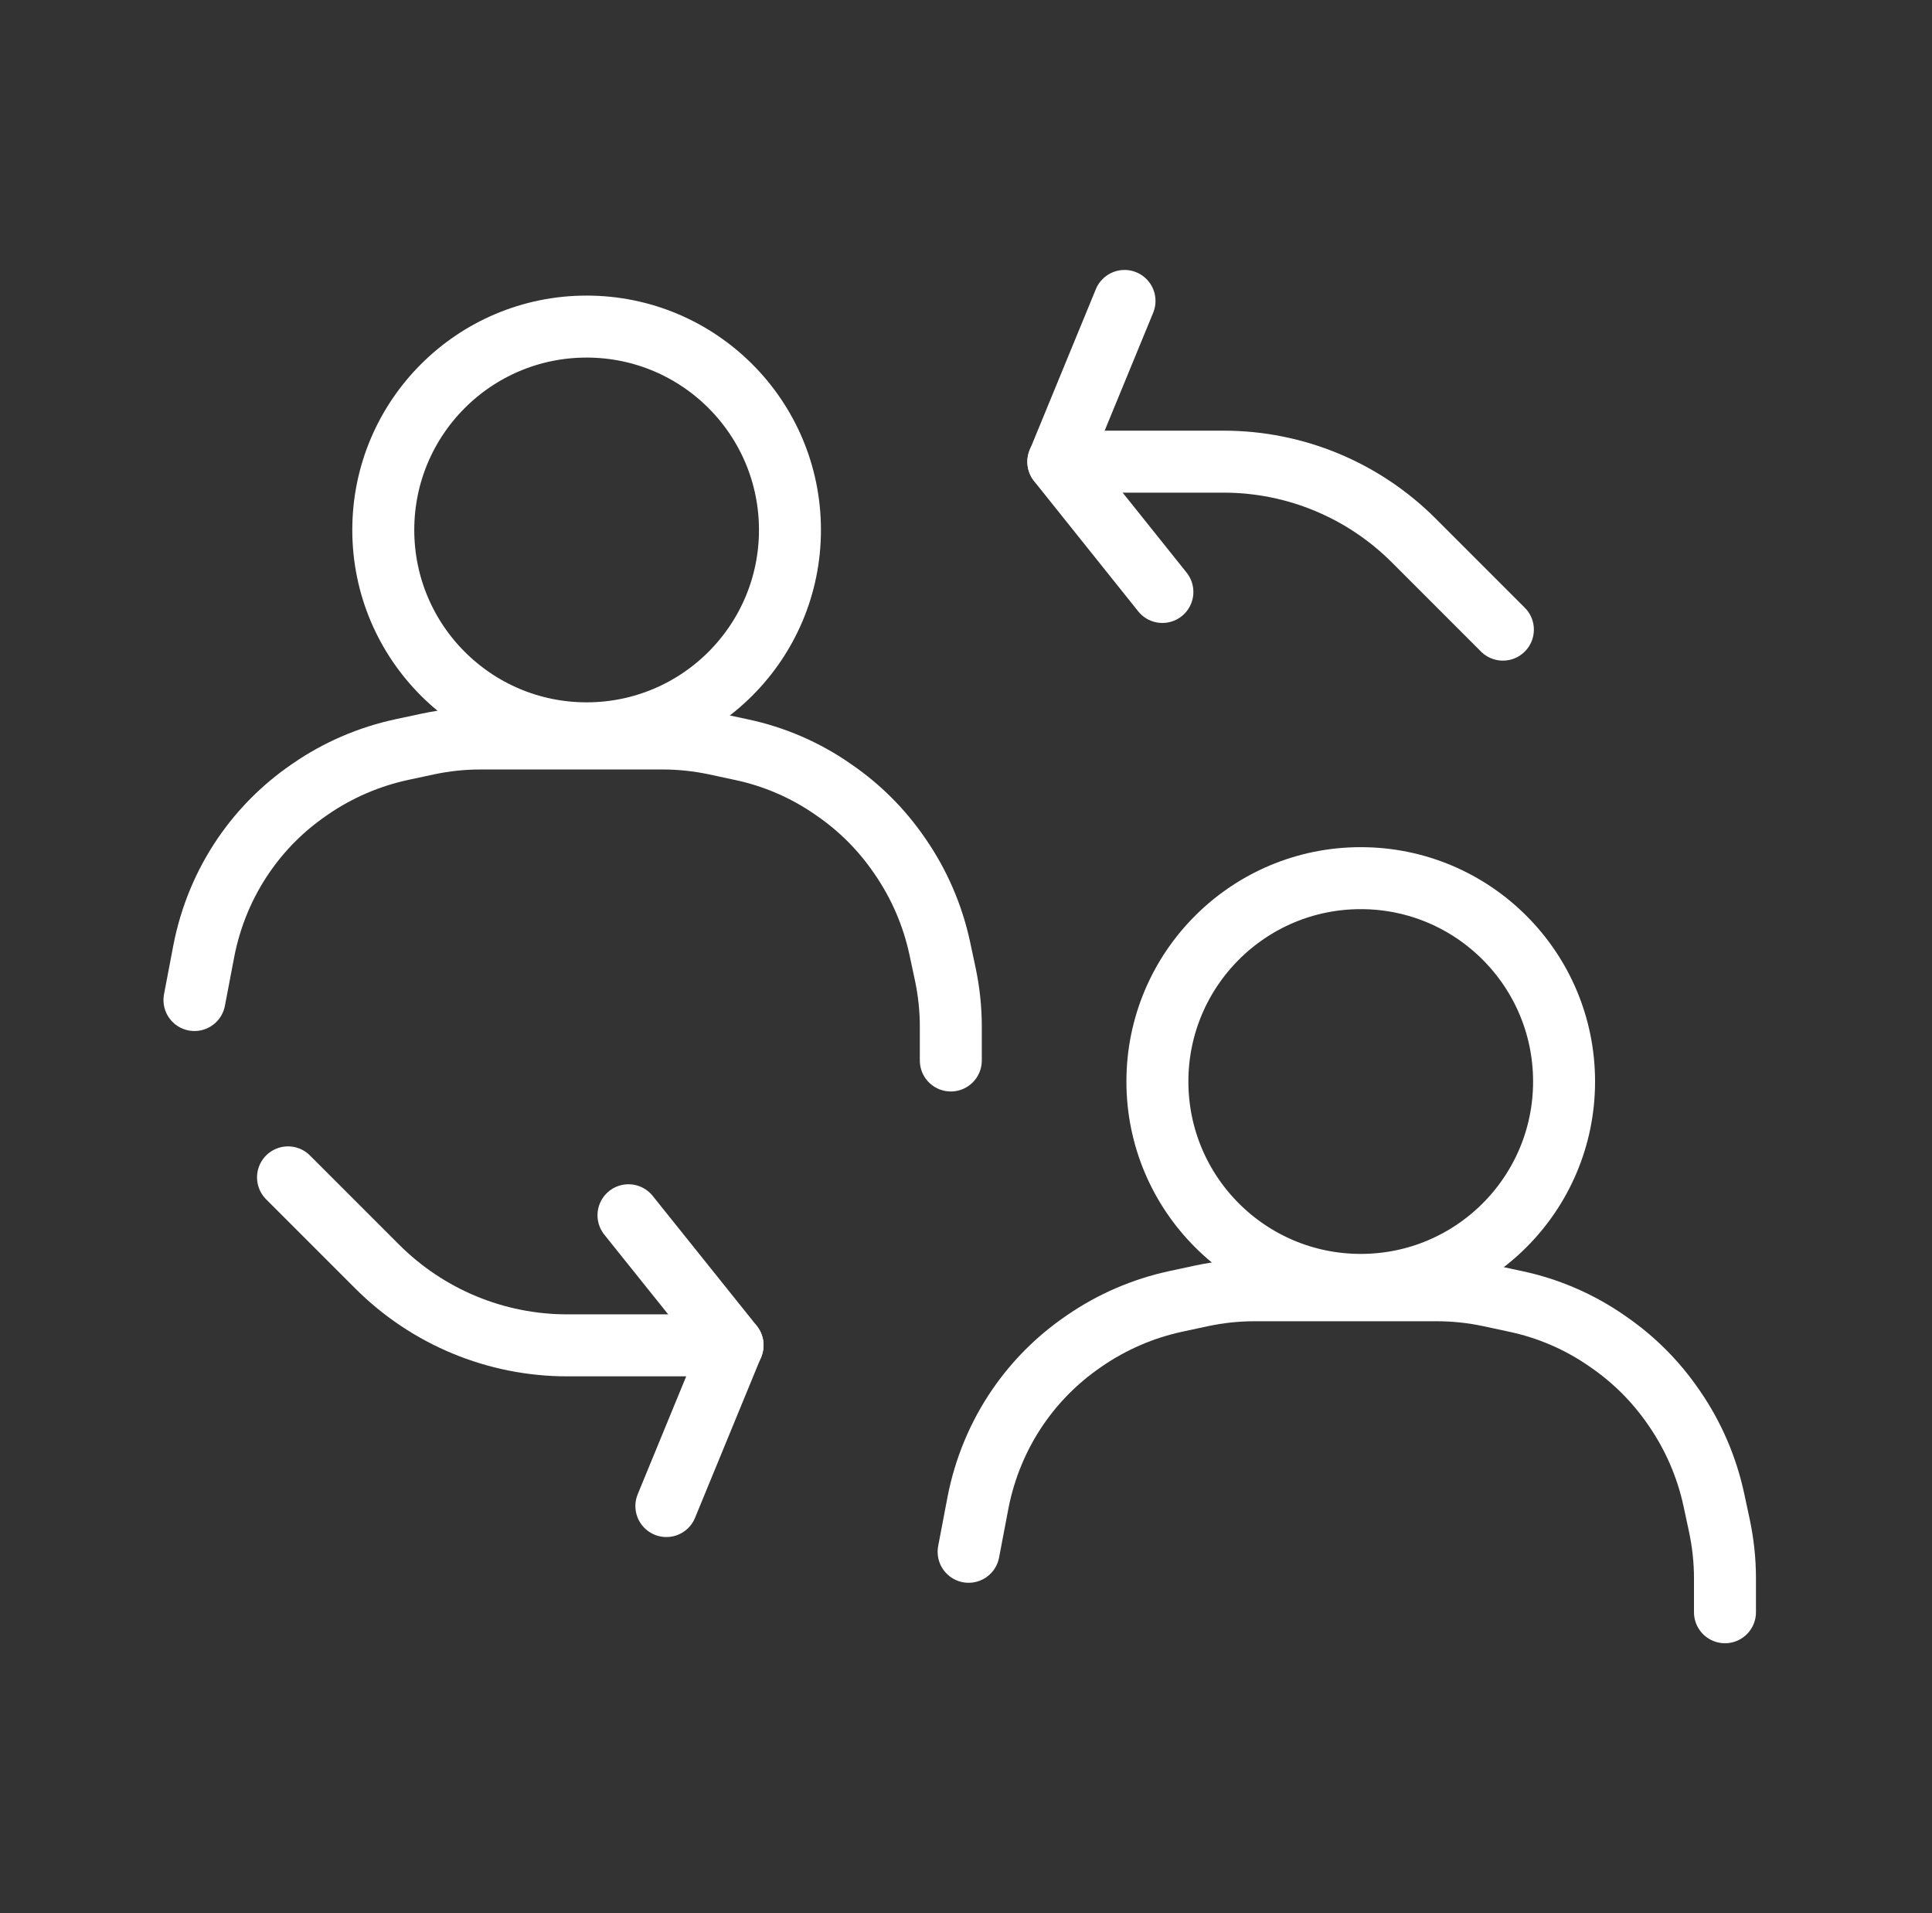
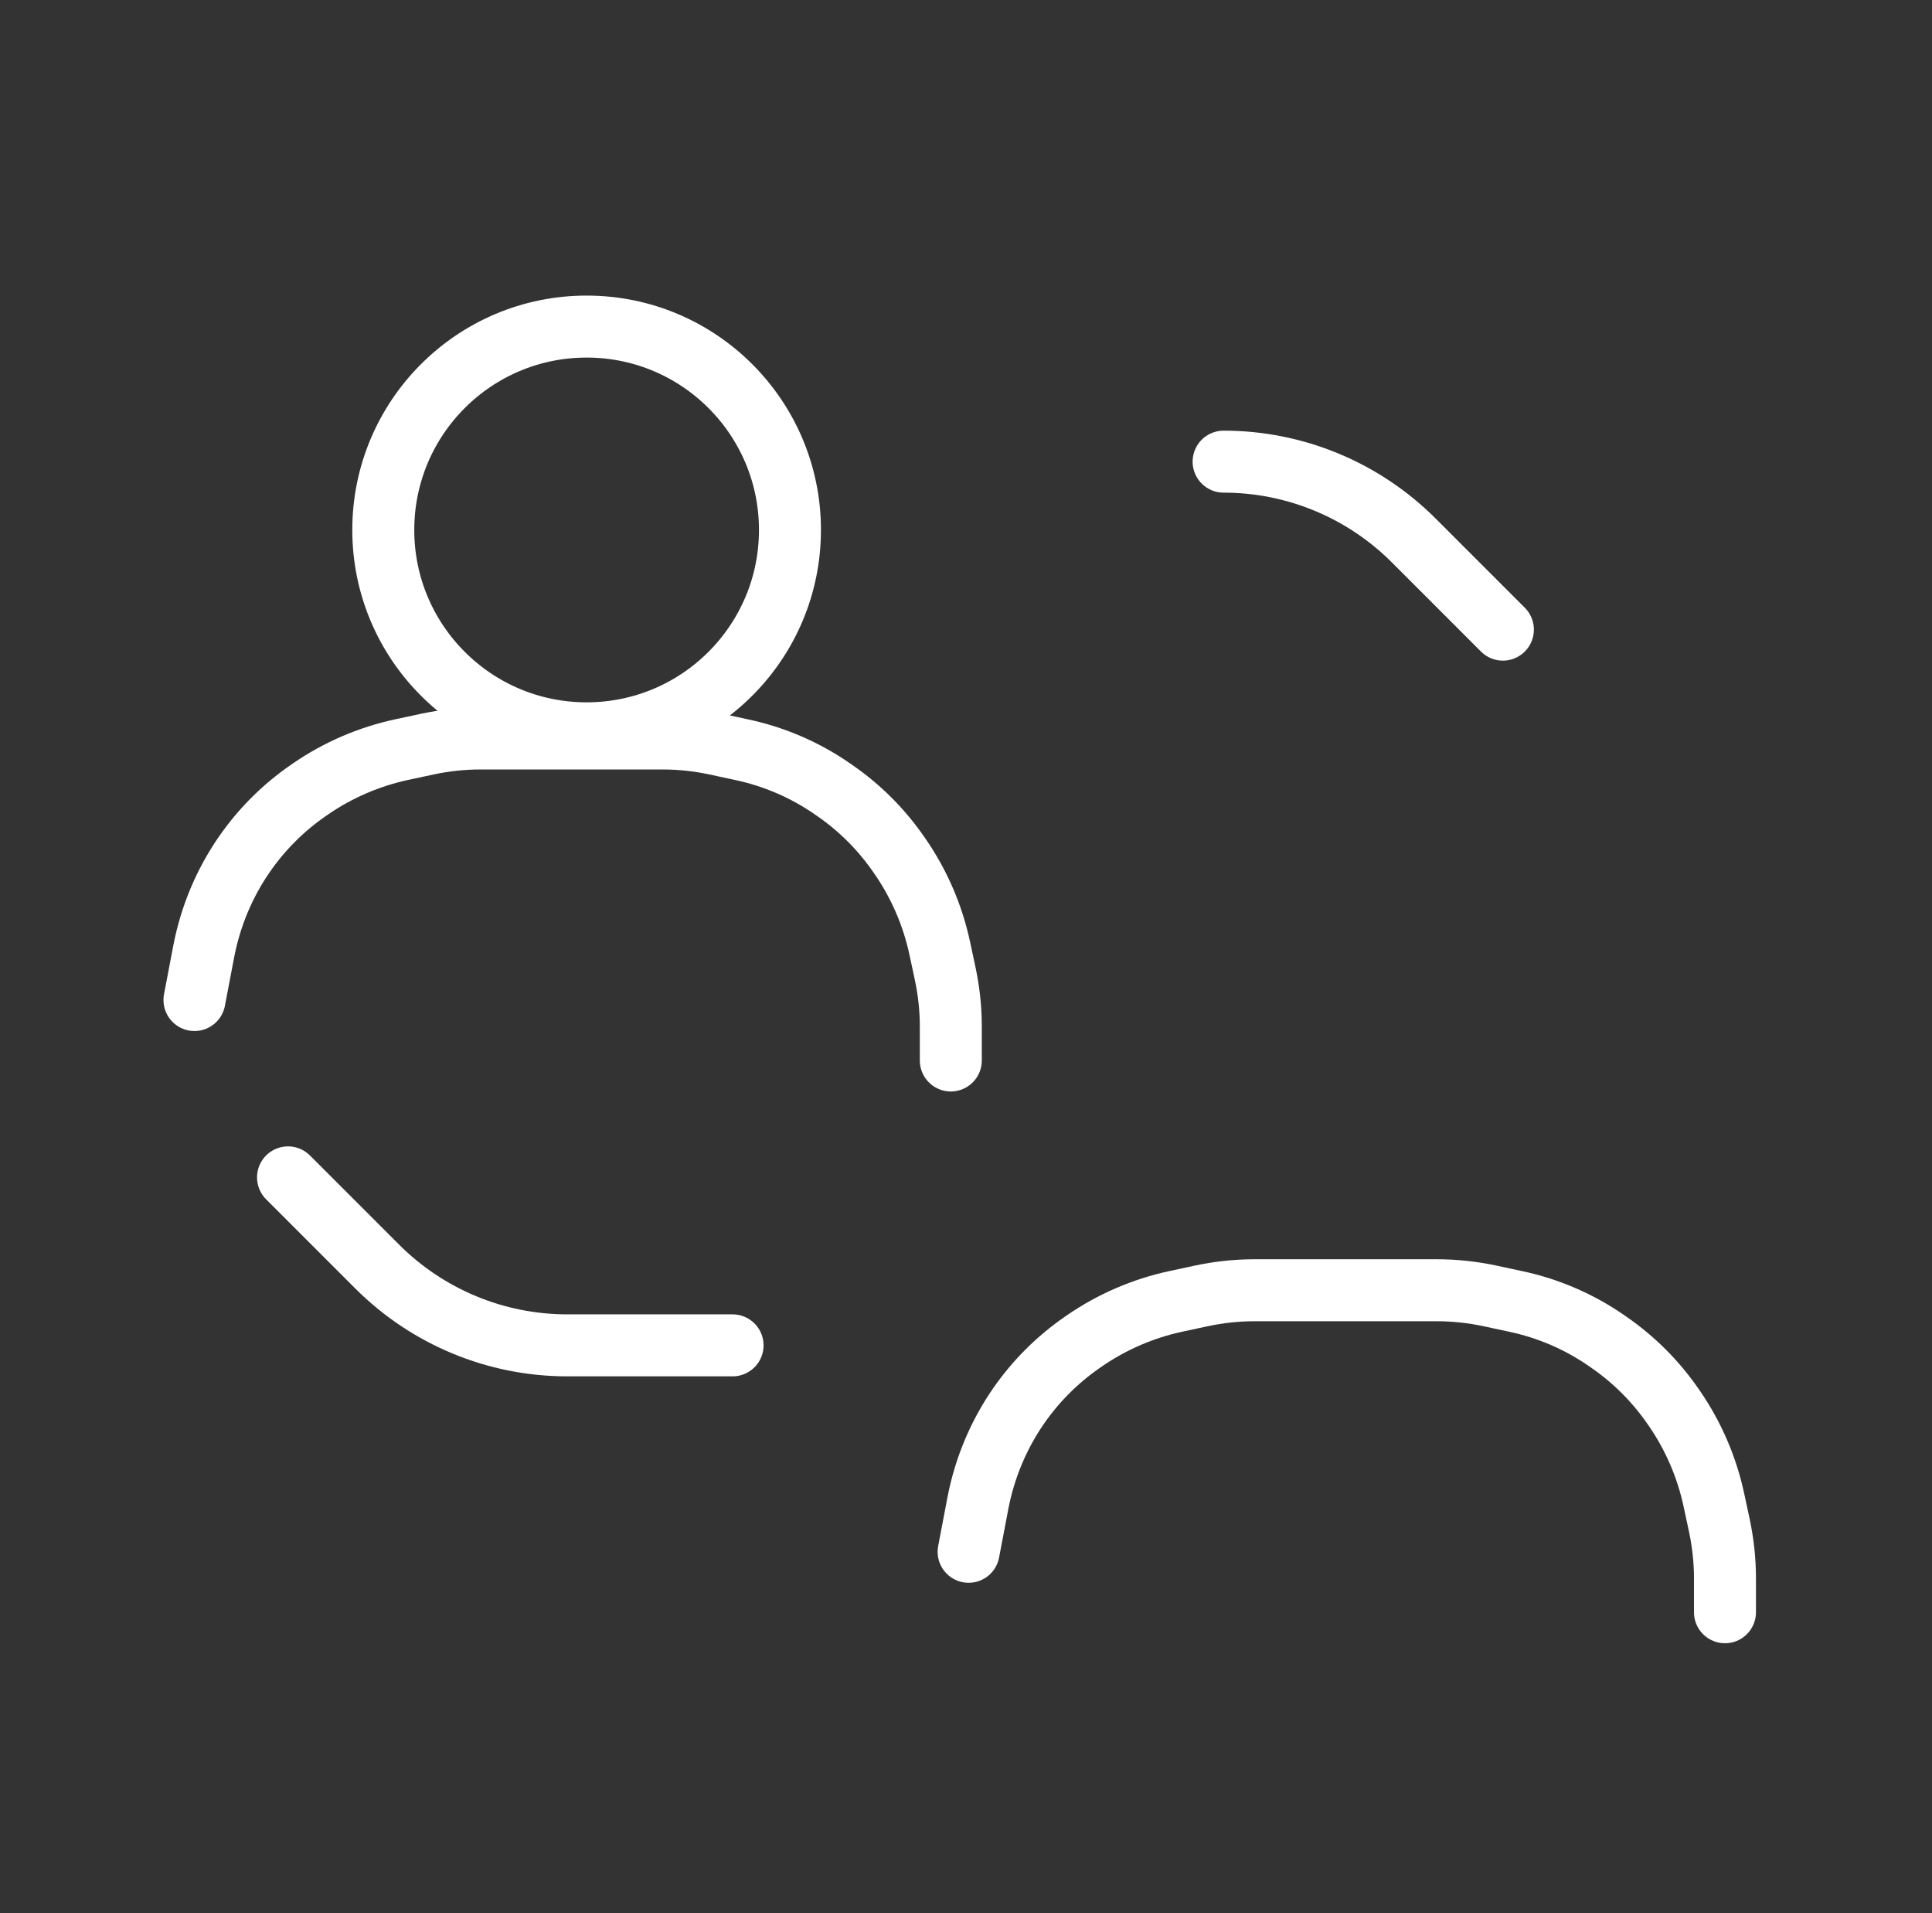
<svg xmlns="http://www.w3.org/2000/svg" width="101" height="100" viewBox="0 0 101 100" fill="none">
  <rect x="0" y="0" width="101" height="100" fill="#333333" stroke="none" />
  <g clip-path="url(#clip0_417_970)">
-     <path d="M100.167 0H0.167V100H100.167V0Z" fill="none" />
    <path d="M50.637 81.11L51.127 78.54C51.477 76.74 52.187 75.03 53.227 73.52C54.137 72.2 55.277 71.06 56.597 70.15L56.697 70.08C58.137 69.09 59.757 68.39 61.477 68.02L62.827 67.73C63.727 67.54 64.647 67.44 65.567 67.44H75.127C76.047 67.44 76.967 67.54 77.867 67.73L79.217 68.02C80.927 68.38 82.557 69.08 83.997 70.08L84.097 70.15C85.417 71.06 86.557 72.2 87.467 73.52L87.537 73.62C88.527 75.06 89.227 76.68 89.597 78.4L89.887 79.75C90.077 80.65 90.177 81.57 90.177 82.49V84.27" stroke="white" stroke-width="3.24" stroke-linecap="round" stroke-linejoin="round" />
-     <path d="M71.136 67.16C77.007 67.16 81.766 62.401 81.766 56.53C81.766 50.66 77.007 45.9 71.136 45.9C65.266 45.9 60.506 50.66 60.506 56.53C60.506 62.401 65.266 67.16 71.136 67.16Z" stroke="white" stroke-width="3.24" stroke-linecap="round" stroke-linejoin="round" />
    <path d="M10.166 52.27L10.656 49.7C11.007 47.9 11.716 46.19 12.757 44.68C13.666 43.36 14.806 42.22 16.127 41.31L16.227 41.24C17.666 40.25 19.287 39.55 21.006 39.18L22.357 38.89C23.256 38.7 24.177 38.6 25.096 38.6H34.657C35.577 38.6 36.496 38.7 37.397 38.89L38.746 39.18C40.456 39.54 42.087 40.24 43.526 41.24L43.627 41.31C44.947 42.22 46.087 43.36 46.996 44.68L47.066 44.78C48.056 46.22 48.757 47.84 49.127 49.56L49.416 50.91C49.606 51.81 49.706 52.73 49.706 53.65V55.43" stroke="white" stroke-width="3.24" stroke-linecap="round" stroke-linejoin="round" />
    <path d="M30.667 38.33C36.537 38.33 41.297 33.571 41.297 27.7C41.297 21.829 36.537 17.07 30.667 17.07C24.796 17.07 20.037 21.829 20.037 27.7C20.037 33.571 24.796 38.33 30.667 38.33Z" stroke="white" stroke-width="3.24" stroke-linecap="round" stroke-linejoin="round" />
-     <path d="M58.787 15.73L55.327 24.14L60.767 30.941" stroke="white" stroke-width="3.24" stroke-linecap="round" stroke-linejoin="round" />
-     <path d="M78.567 32.91L73.907 28.25C71.267 25.61 67.697 24.13 63.967 24.13H55.327" stroke="white" stroke-width="3.24" stroke-linecap="round" stroke-linejoin="round" />
-     <path d="M34.836 78.719L38.296 70.309L32.856 63.52" stroke="white" stroke-width="3.24" stroke-linecap="round" stroke-linejoin="round" />
+     <path d="M78.567 32.91L73.907 28.25C71.267 25.61 67.697 24.13 63.967 24.13" stroke="white" stroke-width="3.24" stroke-linecap="round" stroke-linejoin="round" />
    <path d="M15.057 61.54L19.717 66.2C22.357 68.84 25.927 70.32 29.657 70.32H38.297" stroke="white" stroke-width="3.24" stroke-linecap="round" stroke-linejoin="round" />
  </g>
  <defs>
    <clipPath id="clip0_417_970">
      <rect width="100" height="100" fill="white" transform="translate(0.167)" />
    </clipPath>
  </defs>
</svg>